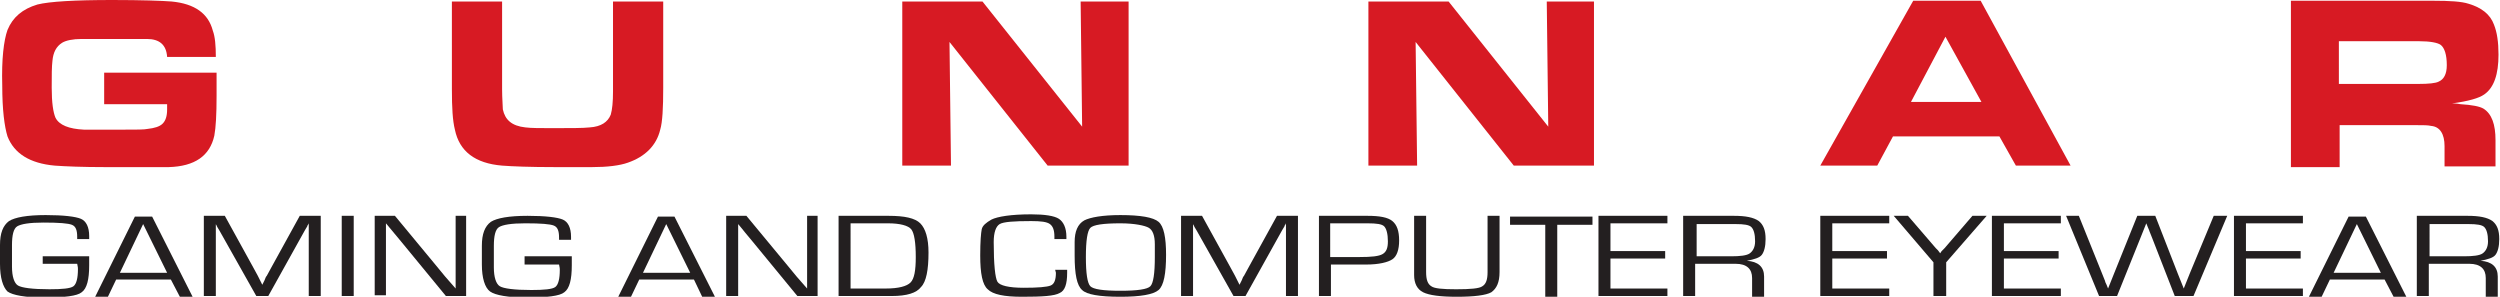
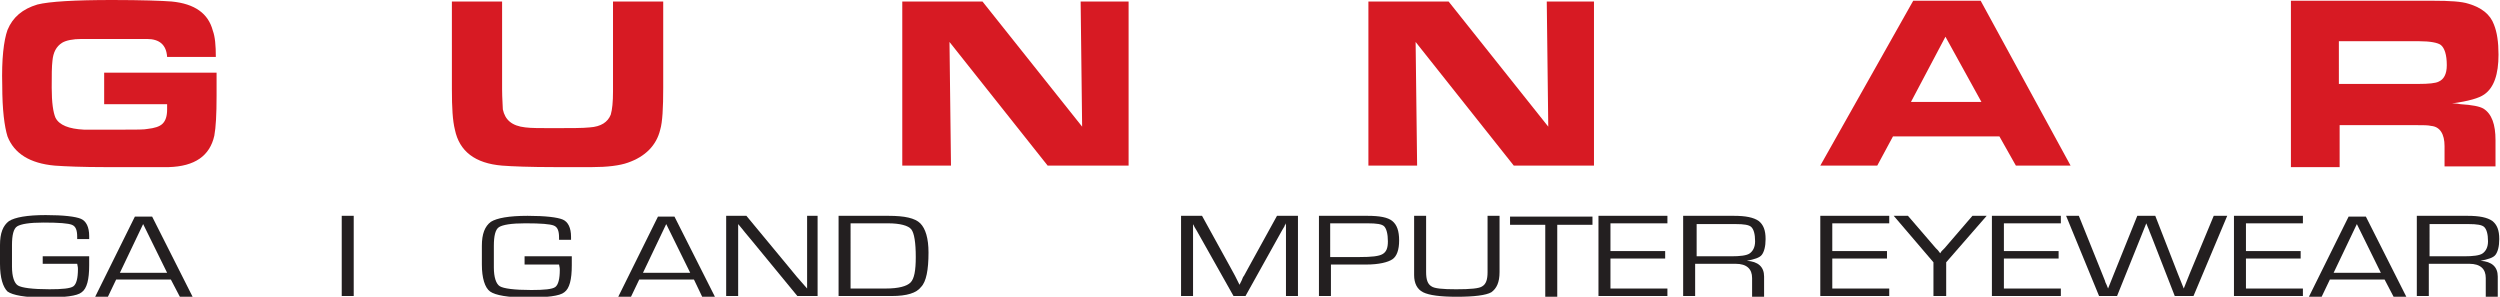
<svg xmlns="http://www.w3.org/2000/svg" version="1.1" id="Layer_1" x="0px" y="0px" viewBox="0 0 333.6 39.6" style="enable-background:new 0 0 333.6 39.6;" xml:space="preserve">
  <style type="text/css">
	.st0{fill:#D71A23;}
	.st1{fill:#231F20;}
</style>
  <g>
    <g>
      <path class="st0" d="M28.8,7.6h-6.5c-0.1-1.6-1-2.4-2.7-2.4h-1.7h-2.3c-0.7,0-1.6,0-2.6,0l-2.1,0c-1.2,0-2.1,0.2-2.6,0.5    C7.5,6.2,7.1,7,7,8.1C6.9,8.9,6.9,10,6.9,11.7c0,2,0.2,3.3,0.5,4c0.5,1,1.8,1.5,3.8,1.6c0.3,0,2,0,5.2,0c1.8,0,2.9,0,3.3-0.1    c0.9-0.1,1.6-0.3,2-0.7c0.4-0.4,0.6-1,0.6-1.9c0-0.1,0-0.4,0-0.7h-8.4V9.7h15v3.1c0,2.5-0.1,4.2-0.3,5.3c-0.6,2.7-2.6,4.1-6.1,4.2    c-0.8,0-3.6,0-8.4,0c-3.1,0-5.4-0.1-6.8-0.2c-3.3-0.3-5.4-1.6-6.3-3.9c-0.4-1.3-0.7-3.5-0.7-6.8C0.2,7.9,0.5,5.4,1,4    c0.7-1.7,2-2.8,4-3.4C6.6,0.2,10,0,15,0c3.9,0,6.6,0.1,7.9,0.2c3.1,0.3,4.9,1.6,5.5,3.9C28.7,4.9,28.8,6.1,28.8,7.6" />
      <path class="st0" d="M60.3,0.2H67V11v0.6c0,0.2,0,0.2,0,0.3c0,1.3,0.1,2.2,0.1,2.7c0.3,1.4,1.2,2.2,3,2.4c0.8,0.1,2,0.1,3.6,0.1    c2.4,0,4.1,0,5-0.1c1.5-0.1,2.4-0.7,2.8-1.7c0.2-0.7,0.3-1.7,0.3-3.1v-1.9V0.2h6.7v11.5c0,2.7-0.1,4.6-0.4,5.6    c-0.5,2.1-2,3.6-4.3,4.4c-1.1,0.4-2.8,0.6-4.8,0.6c0.9,0-0.7,0-4.9,0c-3.4,0-5.8-0.1-7.1-0.2c-3.6-0.3-5.7-1.9-6.3-4.8    c-0.3-1.2-0.4-2.9-0.4-5.4V0.2z" />
      <polygon class="st0" points="120.4,22.1 120.4,0.2 131.1,0.2 144.4,16.9 144.2,0.2 150.6,0.2 150.6,22.1 139.8,22.1 126.7,5.6     126.9,22.1   " />
      <polygon class="st0" points="182.6,22.1 182.6,0.2 193.3,0.2 206.6,16.9 206.4,0.2 212.7,0.2 212.7,22.1 202,22.1 188.9,5.6     189.1,22.1   " />
      <path class="st0" d="M255,13.6h9.4l-4.8-8.7L255,13.6z M242.9,22.1l12.4-22h9l12,22H269l-2.2-3.9h-14.2l-2.1,3.9H242.9z" />
      <path class="st0" d="M312.3,11.2h10.4c1.4,0,2.3-0.1,2.7-0.3c0.7-0.3,1.1-1,1.1-2.2c0-1.4-0.3-2.3-0.8-2.7    c-0.4-0.3-1.4-0.5-2.9-0.5h-10.7V11.2z M305.7,22.1v-22h19c2.2,0,3.8,0.1,4.7,0.4c1.7,0.5,2.9,1.4,3.4,2.8c0.4,1,0.6,2.3,0.6,4    c0,2.6-0.6,4.4-1.9,5.3c-0.7,0.5-2.1,0.9-4.3,1.2c0.3,0,0.6,0,1.1,0.1c1.6,0.1,2.6,0.3,3.1,0.6c1.1,0.7,1.6,2.1,1.6,4.2v3.5h-6.8    v-2.7c0-1.6-0.6-2.6-1.8-2.7c-0.4-0.1-1-0.1-1.9-0.1h-10.3v5.6H305.7z" />
    </g>
    <g>
      <path class="st1" d="M5.7,34.2h6.2c0,0.3,0,0.7,0,1.2c0,1.9-0.3,3.1-1,3.6c-0.6,0.5-2.3,0.7-5,0.7c-2.5,0-4.2-0.3-4.9-0.8    C0.4,38.3,0,37.1,0,35.2l0-1.6l0-0.9c0-1.6,0.4-2.6,1.2-3.2C2,29,3.6,28.7,6.1,28.7c2.4,0,4,0.2,4.7,0.5c0.7,0.3,1.1,1.1,1.1,2.3    v0.4h-1.6v-0.3c0-0.9-0.2-1.4-0.7-1.6s-1.7-0.3-3.8-0.3c-1.9,0-3,0.2-3.5,0.5c-0.5,0.3-0.7,1.2-0.7,2.5l0,1.4l0,1.5    c0,1.3,0.3,2.2,0.8,2.5s1.9,0.5,4.2,0.5c1.7,0,2.8-0.1,3.2-0.4s0.6-1.1,0.6-2.3c0-0.1,0-0.3-0.1-0.7H5.7V34.2z" />
      <path class="st1" d="M22.8,37.3h-7.3l-1.1,2.3h-1.7l5.3-10.7h2.3l5.4,10.7h-1.7L22.8,37.3z M22.3,36.4l-3.2-6.5L16,36.4H22.3z" />
-       <path class="st1" d="M42.8,28.8v10.7h-1.6V31v-0.6l0-0.3l0-0.3h0l-0.1,0.2c-0.1,0.1-0.1,0.2-0.1,0.2l-0.3,0.5l-4.9,8.8h-1.6    l-4.9-8.7L29,30.3l-0.1-0.2c0-0.1-0.1-0.1-0.1-0.2h0l0,0.3l0,0.3V31v8.5h-1.6V28.8h2.8l3.8,6.9l0.6,1.1l0.3,0.6l0.3,0.6h0l0.3-0.6    c0.1-0.3,0.2-0.5,0.3-0.6l0.6-1.1l3.8-6.9H42.8z" />
      <path class="st1" d="M47.2,28.8v10.7h-1.6V28.8H47.2z" />
-       <path class="st1" d="M62.2,28.8v10.7h-2.7l-6-7.3l-1-1.2l-0.5-0.6l-0.5-0.6h0l0,0.4l0,0.4v0.8v8H50V28.8h2.7l5.3,6.4l1.4,1.7    l0.7,0.8l0.7,0.8h0l0-0.4l0-0.4v-0.8v-8.1H62.2z" />
      <path class="st1" d="M70.1,34.2h6.2c0,0.3,0,0.7,0,1.2c0,1.9-0.3,3.1-1,3.6c-0.6,0.5-2.3,0.7-5,0.7c-2.5,0-4.2-0.3-4.9-0.8    c-0.7-0.5-1.1-1.8-1.1-3.6l0-1.6l0-0.9c0-1.6,0.4-2.6,1.2-3.2c0.8-0.5,2.4-0.8,4.9-0.8c2.4,0,4,0.2,4.7,0.5    c0.7,0.3,1.1,1.1,1.1,2.3v0.4h-1.6v-0.3c0-0.9-0.2-1.4-0.7-1.6s-1.7-0.3-3.8-0.3c-1.9,0-3,0.2-3.5,0.5c-0.5,0.3-0.7,1.2-0.7,2.5    l0,1.4l0,1.5c0,1.3,0.3,2.2,0.8,2.5s1.9,0.5,4.2,0.5c1.7,0,2.8-0.1,3.2-0.4s0.6-1.1,0.6-2.3c0-0.1,0-0.3-0.1-0.7h-4.6V34.2z" />
      <path class="st1" d="M92.6,37.3h-7.3l-1.1,2.3h-1.7l5.3-10.7H90l5.4,10.7h-1.7L92.6,37.3z M92.1,36.4l-3.2-6.5l-3.1,6.5H92.1z" />
      <path class="st1" d="M109.1,28.8v10.7h-2.7l-6-7.3l-1-1.2L99,30.5l-0.5-0.6h0l0,0.4l0,0.4v0.8v8h-1.6V28.8h2.7l5.3,6.4l1.4,1.7    l0.7,0.8l0.7,0.8h0l0-0.4l0-0.4v-0.8v-8.1H109.1z" />
      <path class="st1" d="M111.9,39.5V28.8h6.7c2.1,0,3.5,0.3,4.2,1c0.7,0.7,1.1,2,1.1,3.9c0,2.3-0.3,3.9-1,4.6    c-0.6,0.8-1.9,1.2-3.9,1.2H111.9z M113.5,38.5h4.7c1.7,0,2.8-0.3,3.3-0.8c0.5-0.5,0.7-1.6,0.7-3.4c0-1.9-0.2-3.2-0.6-3.7    s-1.5-0.8-3.1-0.8h-5V38.5z" />
-       <path class="st1" d="M140.8,36h1.6v0.4c0,1.5-0.3,2.4-1,2.7c-0.7,0.4-2.3,0.5-5,0.5c-2.4,0-3.9-0.3-4.6-1c-0.7-0.6-1-2.1-1-4.5    c0-1.9,0.1-3,0.2-3.5s0.6-0.9,1.3-1.3c0.8-0.4,2.6-0.7,5.3-0.7c1.8,0,3.1,0.2,3.7,0.6c0.6,0.4,1,1.2,1,2.4l0,0.3h-1.6l0-0.3    c0-0.9-0.2-1.4-0.6-1.7s-1.2-0.4-2.5-0.4c-2.3,0-3.7,0.1-4.2,0.4s-0.8,1.1-0.8,2.4c0,3,0.2,4.8,0.5,5.3c0.3,0.5,1.5,0.8,3.5,0.8    c1.9,0,3.1-0.1,3.6-0.3c0.5-0.2,0.7-0.8,0.7-1.7L140.8,36z" />
-       <path class="st1" d="M149.5,28.7c2.7,0,4.4,0.3,5.1,0.9c0.7,0.6,1,2.1,1,4.4c0,2.5-0.3,4.1-1,4.7c-0.7,0.6-2.4,0.9-5.1,0.9    c-2.8,0-4.5-0.3-5.1-0.9c-0.7-0.6-1-2.1-1-4.6v-0.8l0-1c0-1.4,0.4-2.4,1.3-2.9C145.5,29,147.1,28.7,149.5,28.7z M149.5,29.8    c-2.3,0-3.6,0.2-4,0.6s-0.6,1.7-0.6,3.9c0,2.2,0.2,3.5,0.6,3.9s1.7,0.6,4,0.6c2.3,0,3.6-0.2,4-0.6s0.6-1.7,0.6-3.9v-0.7l0-1    c0-1.2-0.3-1.9-0.8-2.2S151.4,29.8,149.5,29.8z" />
      <path class="st1" d="M173.2,28.8v10.7h-1.6V31v-0.6l0-0.3l0-0.3h0l-0.1,0.2c-0.1,0.1-0.1,0.2-0.1,0.2l-0.3,0.5l-4.9,8.8h-1.6    l-4.9-8.7l-0.3-0.5l-0.1-0.2c0-0.1-0.1-0.1-0.1-0.2h0l0,0.3l0,0.3V31v8.5h-1.6V28.8h2.8l3.8,6.9l0.6,1.1l0.3,0.6l0.3,0.6h0    l0.3-0.6c0.1-0.3,0.2-0.5,0.3-0.6l0.6-1.1l3.8-6.9H173.2z" />
      <path class="st1" d="M176,39.5V28.8h6h0.5c1.6,0,2.7,0.2,3.3,0.7c0.6,0.5,0.9,1.3,0.9,2.6c0,1.2-0.3,2.1-0.9,2.5    c-0.6,0.4-1.8,0.7-3.5,0.7l-0.6,0h-4.1v4.2H176z M177.6,34.3h3.8c1.6,0,2.6-0.1,3.1-0.4s0.7-0.8,0.7-1.7c0-1-0.2-1.7-0.5-2    c-0.3-0.3-1-0.4-2.2-0.4l-0.6,0h-4.4V34.3z" />
      <path class="st1" d="M198.5,28.8h1.6v7.5c0,1.4-0.4,2.2-1.1,2.7c-0.7,0.4-2.3,0.6-4.6,0.6c-2.2,0-3.7-0.2-4.5-0.6    s-1.2-1.2-1.2-2.3v-0.4v-7.5h1.6v7.5c0,1,0.2,1.6,0.7,1.9c0.4,0.3,1.5,0.4,3.3,0.4c1.9,0,3.1-0.1,3.5-0.4c0.5-0.3,0.7-0.9,0.7-1.9    V28.8z" />
      <path class="st1" d="M207.8,30v9.6h-1.6V30h-4.7v-1.1h11V30H207.8z" />
      <path class="st1" d="M214.9,29.9v3.6h7.3v1h-7.3v4h7.6v1h-9.2V28.8h9.2v1H214.9z" />
      <path class="st1" d="M224.6,39.5V28.8h6.8c1.5,0,2.6,0.2,3.3,0.7c0.6,0.5,0.9,1.2,0.9,2.4c0,1-0.2,1.7-0.5,2.1    c-0.3,0.4-1,0.6-2,0.8v0c1.5,0.1,2.3,0.8,2.3,2.1v2.7h-1.6v-2.5c0-1.2-0.7-1.9-2.2-1.9h-0.5h-4.9v4.3H224.6z M226.3,34.2h4.7    c1.2,0,2.1-0.1,2.5-0.4s0.7-0.8,0.7-1.6c0-1-0.2-1.6-0.5-1.9c-0.3-0.3-1-0.4-2.1-0.4h-5.2V34.2z" />
      <path class="st1" d="M244.5,29.9v3.6h7.3v1h-7.3v4h7.6v1h-9.2V28.8h9.2v1H244.5z" />
      <path class="st1" d="M265.1,28.8l-5.4,6.2v4.5H258v-4.5l-5.3-6.2h1.9l3.1,3.6l0.6,0.7c0.1,0.1,0.2,0.2,0.3,0.3l0.3,0.4h0    c0.1-0.2,0.2-0.3,0.3-0.4l0.3-0.3l0.6-0.7l3.1-3.6H265.1z" />
      <path class="st1" d="M267.4,29.9v3.6h7.3v1h-7.3v4h7.6v1h-9.2V28.8h9.2v1H267.4z" />
      <path class="st1" d="M297.2,28.8l-4.5,10.7h-2.5l-3-7.7l-0.4-1c0-0.1-0.1-0.2-0.2-0.5l-0.2-0.5h0l-0.2,0.5l-0.2,0.5l-0.4,1    l-3.1,7.7h-2.4l-4.4-10.7h1.7l3.1,7.7l0.4,1c0,0.1,0.1,0.3,0.2,0.5l0.2,0.5h0l0.2-0.5l0.2-0.5l0.4-1l3.1-7.7h2.4l3,7.7l0.4,1    l0.2,0.5l0.2,0.5h0l0.2-0.5l0.2-0.5l0.4-1l3.2-7.7H297.2z" />
      <path class="st1" d="M299.7,29.9v3.6h7.3v1h-7.3v4h7.6v1h-9.2V28.8h9.2v1H299.7z" />
      <path class="st1" d="M318.2,37.3h-7.3l-1.1,2.3h-1.7l5.3-10.7h2.3l5.4,10.7h-1.7L318.2,37.3z M317.7,36.4l-3.2-6.5l-3.1,6.5H317.7    z" />
      <path class="st1" d="M322.5,39.5V28.8h6.8c1.5,0,2.6,0.2,3.3,0.7c0.6,0.5,0.9,1.2,0.9,2.4c0,1-0.2,1.7-0.5,2.1    c-0.3,0.4-1,0.6-2,0.8v0c1.5,0.1,2.3,0.8,2.3,2.1v2.7h-1.6v-2.5c0-1.2-0.7-1.9-2.2-1.9H329h-4.9v4.3H322.5z M324.1,34.2h4.7    c1.2,0,2.1-0.1,2.5-0.4s0.7-0.8,0.7-1.6c0-1-0.2-1.6-0.5-1.9c-0.3-0.3-1-0.4-2.1-0.4h-5.2V34.2z" />
    </g>
  </g>
</svg>